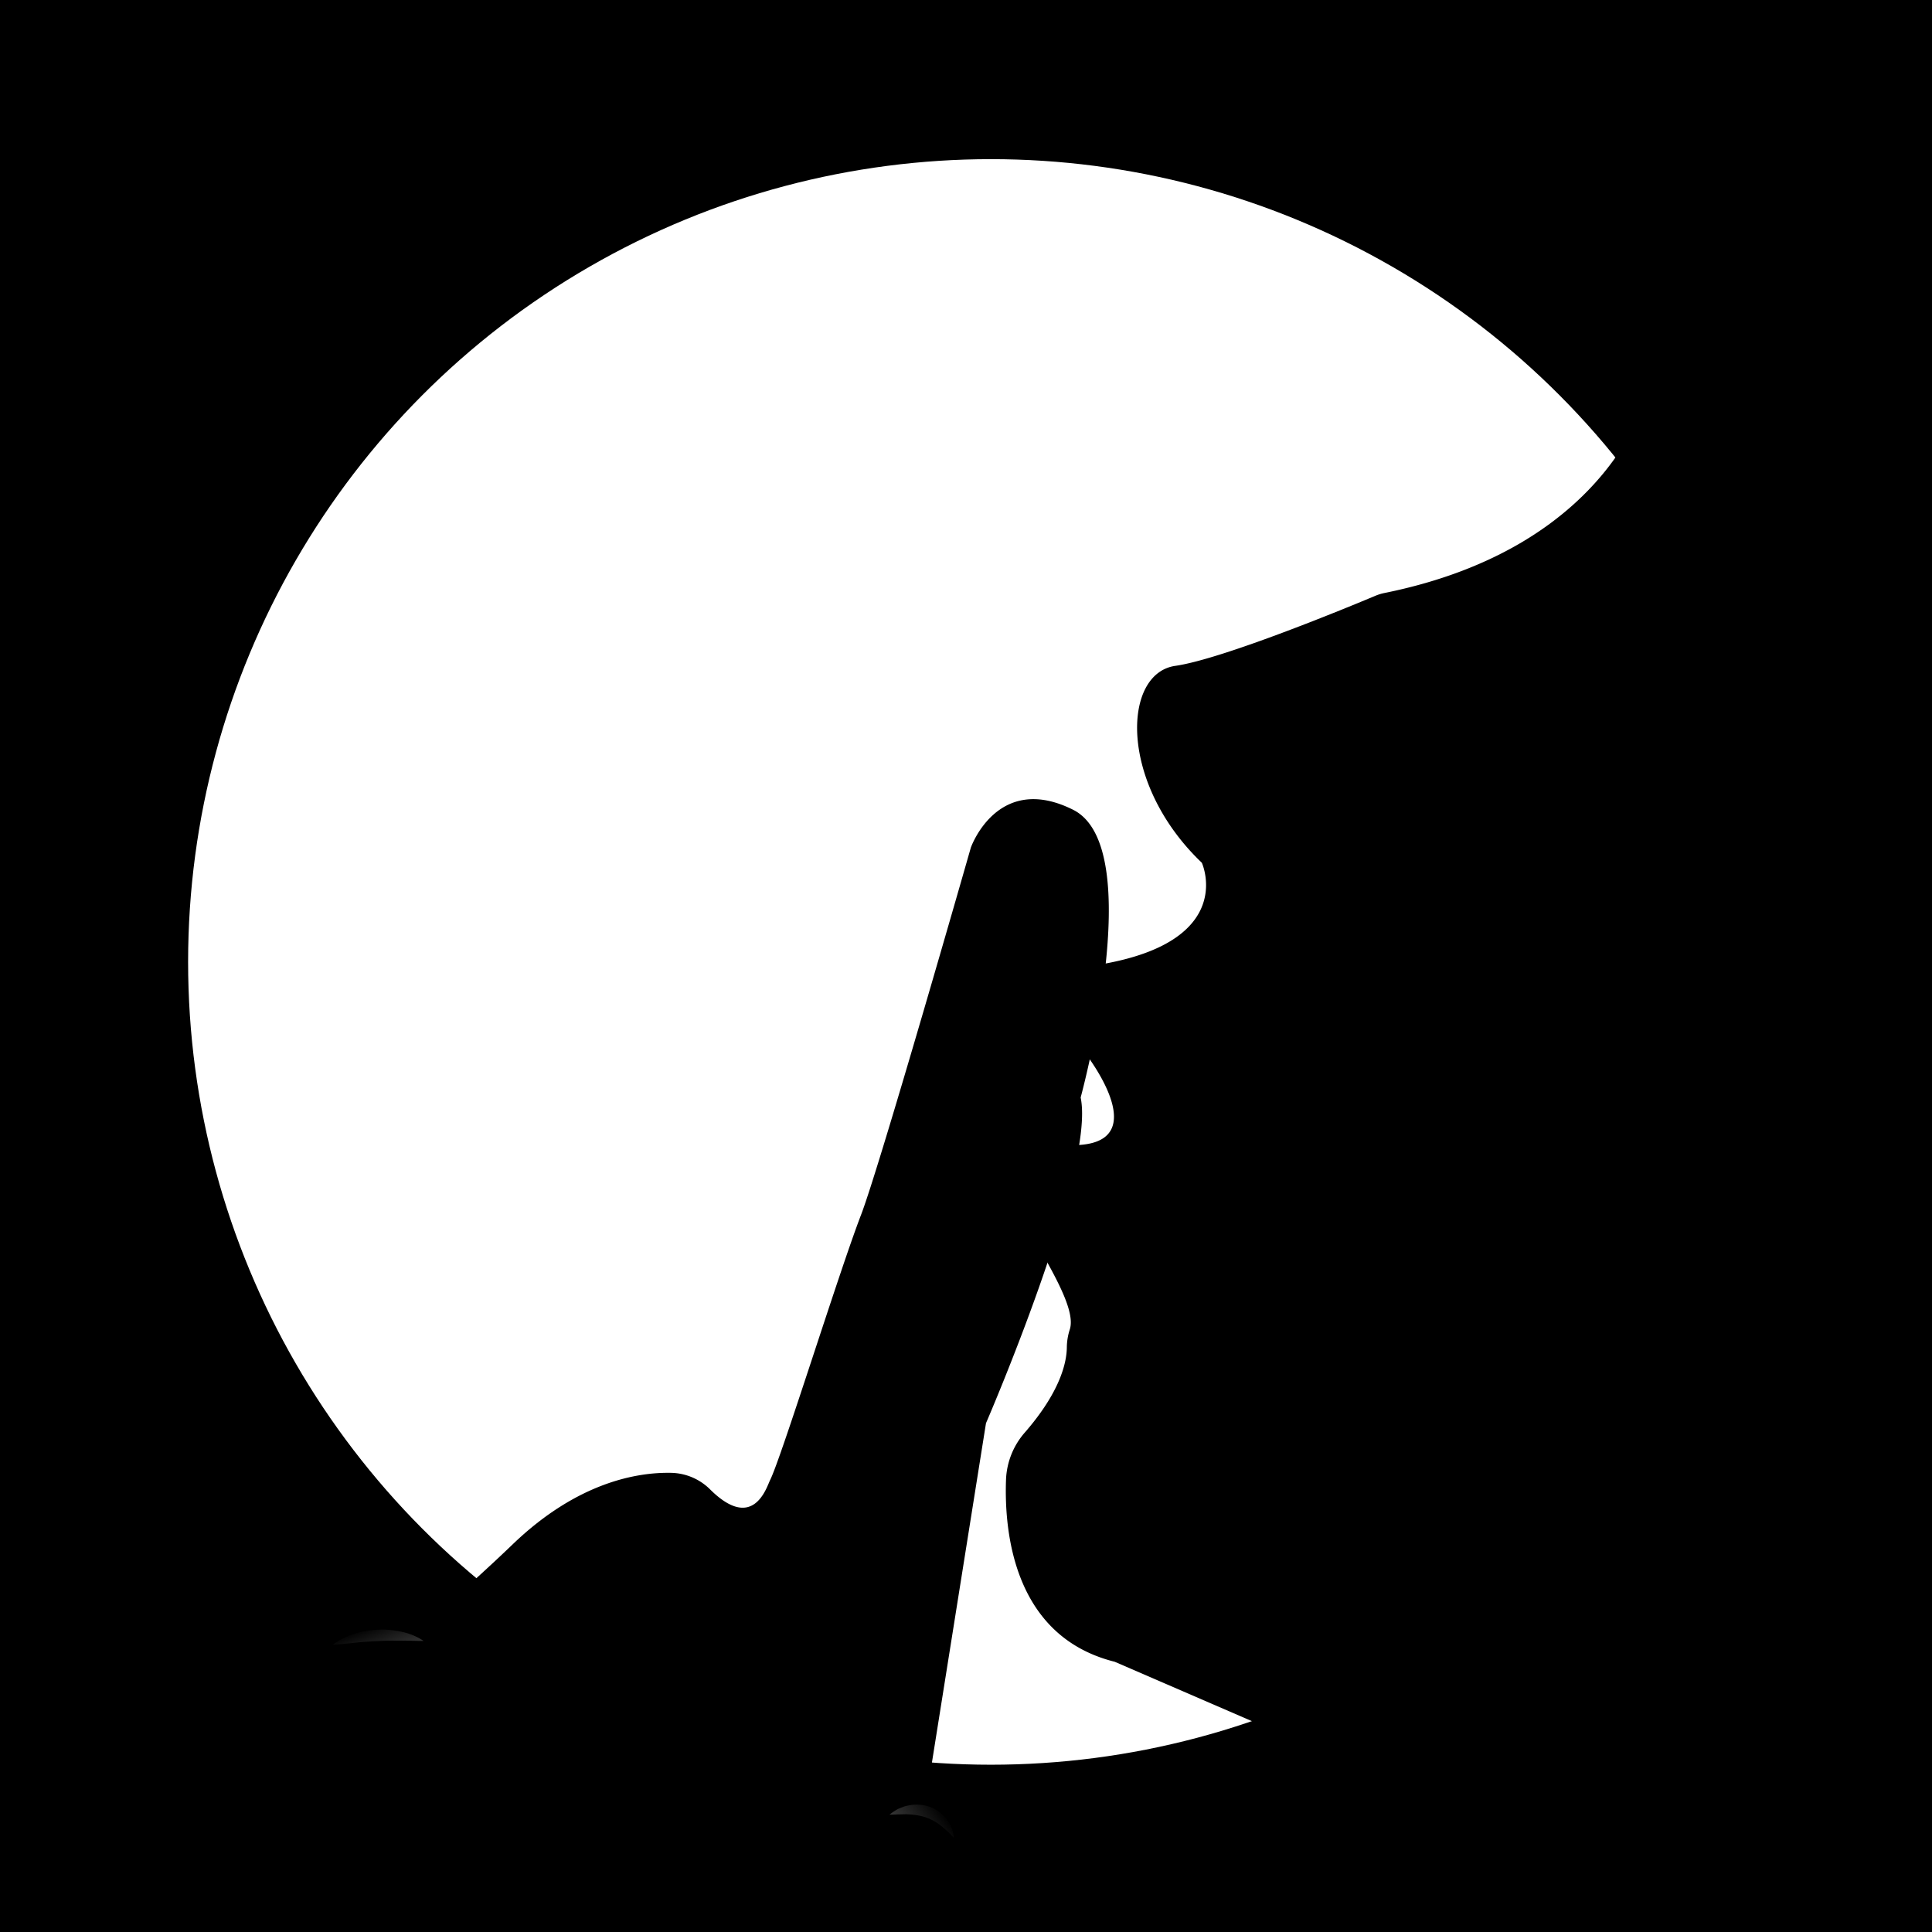
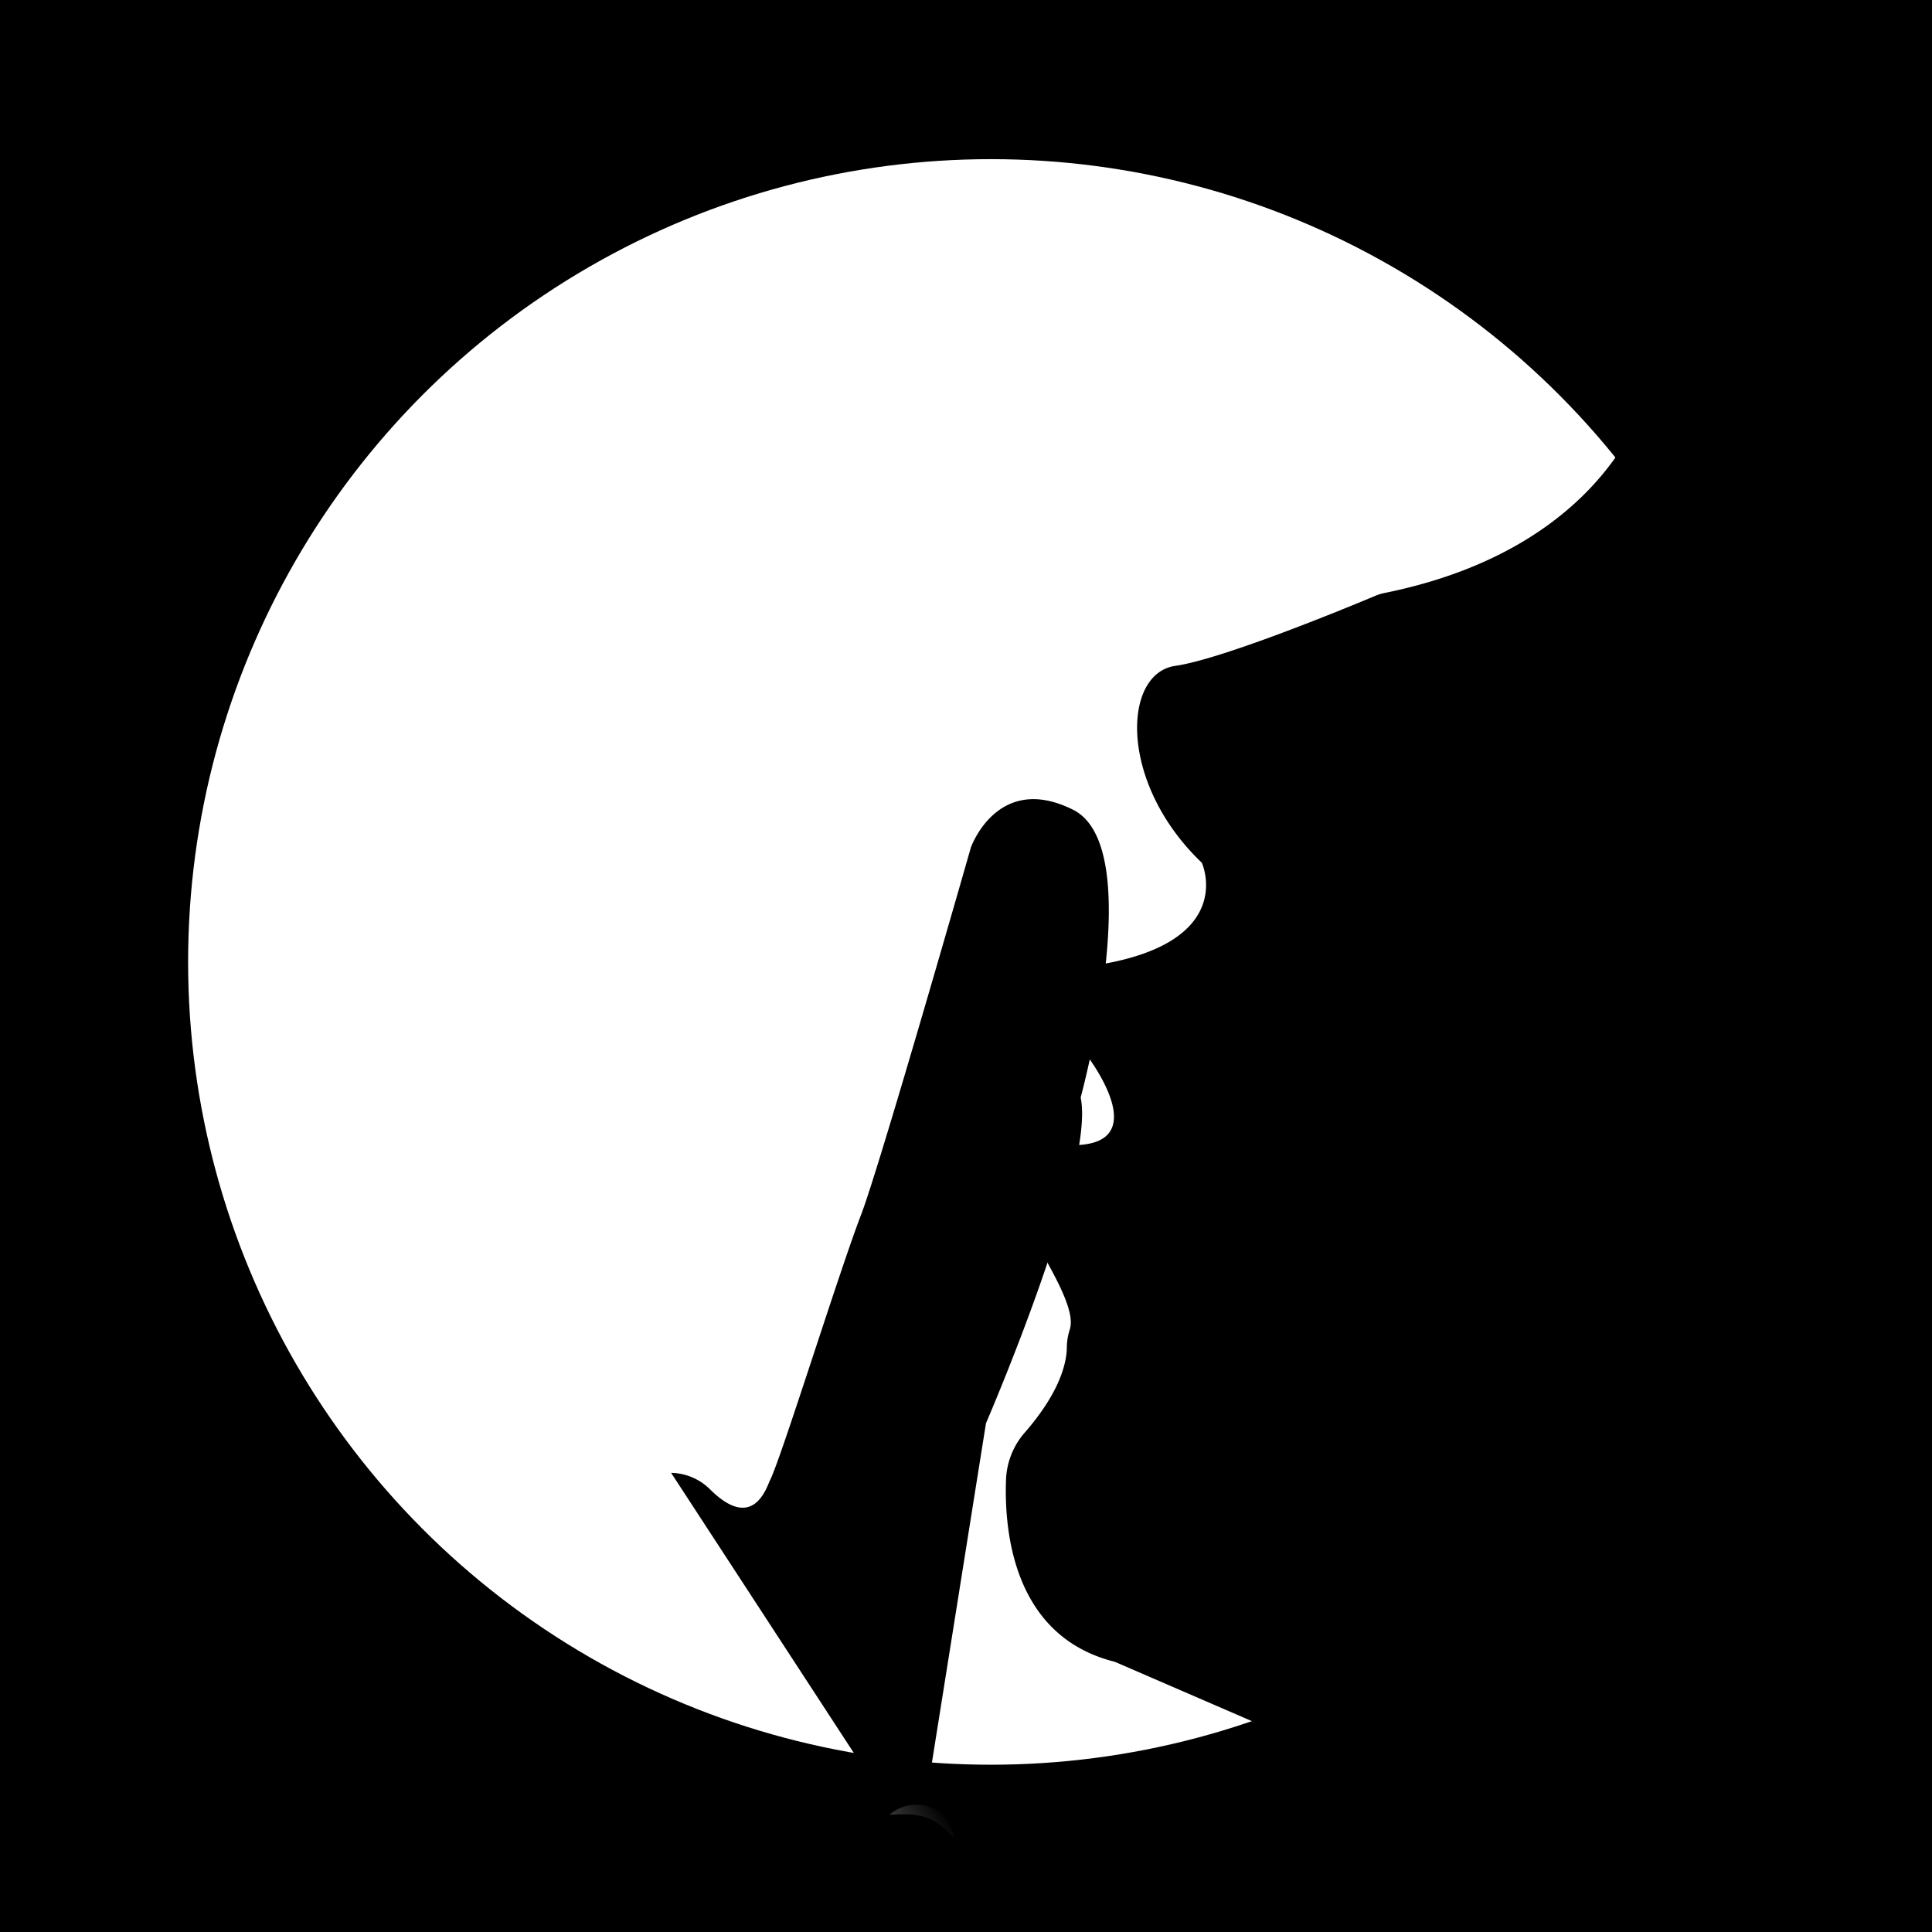
<svg xmlns="http://www.w3.org/2000/svg" xmlns:ns1="http://sodipodi.sourceforge.net/DTD/sodipodi-0.dtd" xmlns:ns2="http://www.inkscape.org/namespaces/inkscape" id="Layer_1" data-name="Layer 1" viewBox="0 0 200 200" version="1.1" ns1:docname="cb.svg" ns2:version="1.4.2 (f4327f4, 2025-05-13)">
  <ns1:namedview id="namedview22" pagecolor="#505050" bordercolor="#eeeeee" borderopacity="1" ns2:pageshadow="0" ns2:pageopacity="0" ns2:pagecheckerboard="0" showgrid="false" ns2:zoom="4.365" ns2:cx="121.42039" ns2:cy="72.966781" ns2:window-width="3840" ns2:window-height="2054" ns2:window-x="-11" ns2:window-y="-11" ns2:window-maximized="1" ns2:current-layer="Layer_1" ns2:snap-object-midpoints="true" ns2:showpageshadow="0" ns2:deskcolor="#d1d1d1" />
  <defs id="defs7">
    <style id="style2">.cls-1{fill:none;}.cls-2{clip-path:url(#clip-path);}.cls-3{fill:#1c4d97;}.cls-4{fill:#d0d0d0;}.cls-5{fill:#e6e6e6;}.cls-6{fill:#fdfdfd;}</style>
    <clipPath id="clip-path">
      <rect class="cls-1" y="-220" width="200" height="200" id="rect4" />
    </clipPath>
    <linearGradient id="linear-gradient" x1="388.84" y1="84.66" x2="419.72" y2="104.71" gradientUnits="userSpaceOnUse">
      <stop offset="0" stop-color="#fff" id="stop4" />
      <stop offset="1" id="stop6" />
    </linearGradient>
    <linearGradient id="linear-gradient-3" x1="223.61" y1="479.6" x2="233.61" y2="472.34" gradientUnits="userSpaceOnUse" gradientTransform="translate(-90.781,-145.16)">
      <stop offset="0" stop-color="#393939" id="stop14" />
      <stop offset="1" id="stop16" />
    </linearGradient>
    <linearGradient id="linear-gradient-2" x1="86.14" y1="432.5" x2="82.74" y2="423.17" gradientUnits="userSpaceOnUse" gradientTransform="translate(-90.781,-145.16)">
      <stop offset="0" stop-color="#3b3b3b" id="stop9" />
      <stop offset="1" id="stop11" />
    </linearGradient>
  </defs>
  <title id="title9">Projects</title>
  <rect class="cls-4" width="200" height="200" id="rect15" style="fill:#000000" />
  <g id="g1237" transform="matrix(0.392,0,0,0.392,41.615,59.192)">
    <circle class="cls-1" cx="155.515" cy="103.029" r="212" id="circle25" style="fill:#ffffff;fill-opacity:1" />
    <path d="m 372.219,-107.16 c 0,0 -15,26 -43,59 0,0 -8.87,41.4 -69.67,53.74 a 12.73,12.73 0 0 0 -2.55,0.78 c -6.78,2.85 -40.24,16.69 -52.78,18.48 -14,2 -15,31 7,52 0,0 11,24 -36,28 0,0 -23,18 5,22 0,0 23,29 -10,24 -31.23,-4.73 10.08,37.1 6.13,49.24 a 16,16 0 0 0 -0.78,4.76 c -0.05,3.93 -1.68,11.63 -11.06,22.42 a 20.07,20.07 0 0 0 -5,12.49 c -0.5,13.8 2,41.41 28.7,48.09 l 67,29 h 117.01 z" id="path27" />
    <path class="cls-2" d="m 461,38 c -2.85,5.39 -6.06,10.58 -9.3,15.76 C 448.46,58.94 445,64 441.51,69 c -3.49,5 -7.12,9.91 -10.89,14.72 -1.85,2.43 -3.78,4.8 -5.67,7.19 -1.89,2.39 -3.89,4.71 -5.83,7.07 l 0.31,-0.64 a 40.38,40.38 0 0 1 -1.93,5.81 53.78,53.78 0 0 1 -2.56,5.43 68.35,68.35 0 0 1 -6.56,10 77.32,77.32 0 0 1 -17.45,16.14 96.36,96.36 0 0 1 -10.24,6 c -1.79,0.85 -3.55,1.75 -5.38,2.47 l -2.73,1.14 -2.77,1 c -3.69,1.37 -7.49,2.41 -11.28,3.4 -1.91,0.46 -3.83,0.86 -5.74,1.29 L 347,151 l 5.67,-1.47 c 1.88,-0.56 3.76,-1.08 5.62,-1.65 1.86,-0.57 3.7,-1.21 5.52,-1.91 1.82,-0.7 3.64,-1.35 5.42,-2.14 a 101,101 0 0 0 20.26,-11.2 85.75,85.75 0 0 0 8.89,-7.34 80.78,80.78 0 0 0 7.7,-8.53 65,65 0 0 0 6.22,-9.62 c 0.89,-1.68 1.74,-3.4 2.46,-5.15 a 38.17,38.17 0 0 0 1.81,-5.3 l 0.09,-0.37 0.22,-0.27 c 3.91,-4.64 7.83,-9.29 11.64,-14 3.81,-4.71 7.55,-9.52 11.25,-14.34 3.7,-4.82 7.3,-9.71 10.86,-14.71 3.56,-5 7.02,-9.91 10.37,-15 z" id="path29" style="fill:url(#linear-gradient)" clip-path="url(#clip-path)" transform="translate(-90.781,-145.16)" />
-     <path d="m 136.219,337.84 18,-113 c 0,0 29,-67 25,-86 0,0 18,-66 -2,-76 -20,-10 -27,10 -27,10 0,0 -24,84 -29,97 -5.89,15.31 -21,64 -24,70 -0.92,1.84 -4.39,13.86 -15.86,2.48 a 15,15 0 0 0 -10.29,-4.37 c -8.79,-0.18 -24.67,2.37 -41.85,18.89 -26,25 -93,81 -93,81 z" id="path31" />
-     <path class="cls-3" d="m 5.719,282.34 c -2.12,0 -4.12,-0.08 -6.11,-0.08 -1.99,0 -4,0 -5.9,0.11 -1.9,0.11 -3.91,0.21 -5.89,0.42 -1.98,0.21 -4,0.45 -6.1,0.55 a 18.55,18.55 0 0 1 5.62,-2.86 23.57,23.57 0 0 1 6.24,-1.11 23.82,23.82 0 0 1 6.3,0.55 16.38,16.38 0 0 1 5.84,2.42 z" id="path35" style="fill:url(#linear-gradient-2)" />
+     <path d="m 136.219,337.84 18,-113 c 0,0 29,-67 25,-86 0,0 18,-66 -2,-76 -20,-10 -27,10 -27,10 0,0 -24,84 -29,97 -5.89,15.31 -21,64 -24,70 -0.92,1.84 -4.39,13.86 -15.86,2.48 a 15,15 0 0 0 -10.29,-4.37 z" id="path31" />
    <path class="cls-4" d="m 145.719,334.34 a 25.5,25.5 0 0 0 -3.62,-3.37 13.39,13.39 0 0 0 -3.9,-2.08 17,17 0 0 0 -4.42,-0.75 c -0.79,-0.07 -1.59,0 -2.43,0 -0.84,0 -1.68,0.11 -2.6,0.06 a 15.56,15.56 0 0 1 2.24,-1.49 c 0.4,-0.17 0.82,-0.34 1.25,-0.5 a 6.56,6.56 0 0 1 1.31,-0.38 10.59,10.59 0 0 1 5.6,0.25 9.75,9.75 0 0 1 4.62,3.26 8.87,8.87 0 0 1 1.95,5 z" id="path39" style="fill:url(#linear-gradient-3)" />
  </g>
</svg>